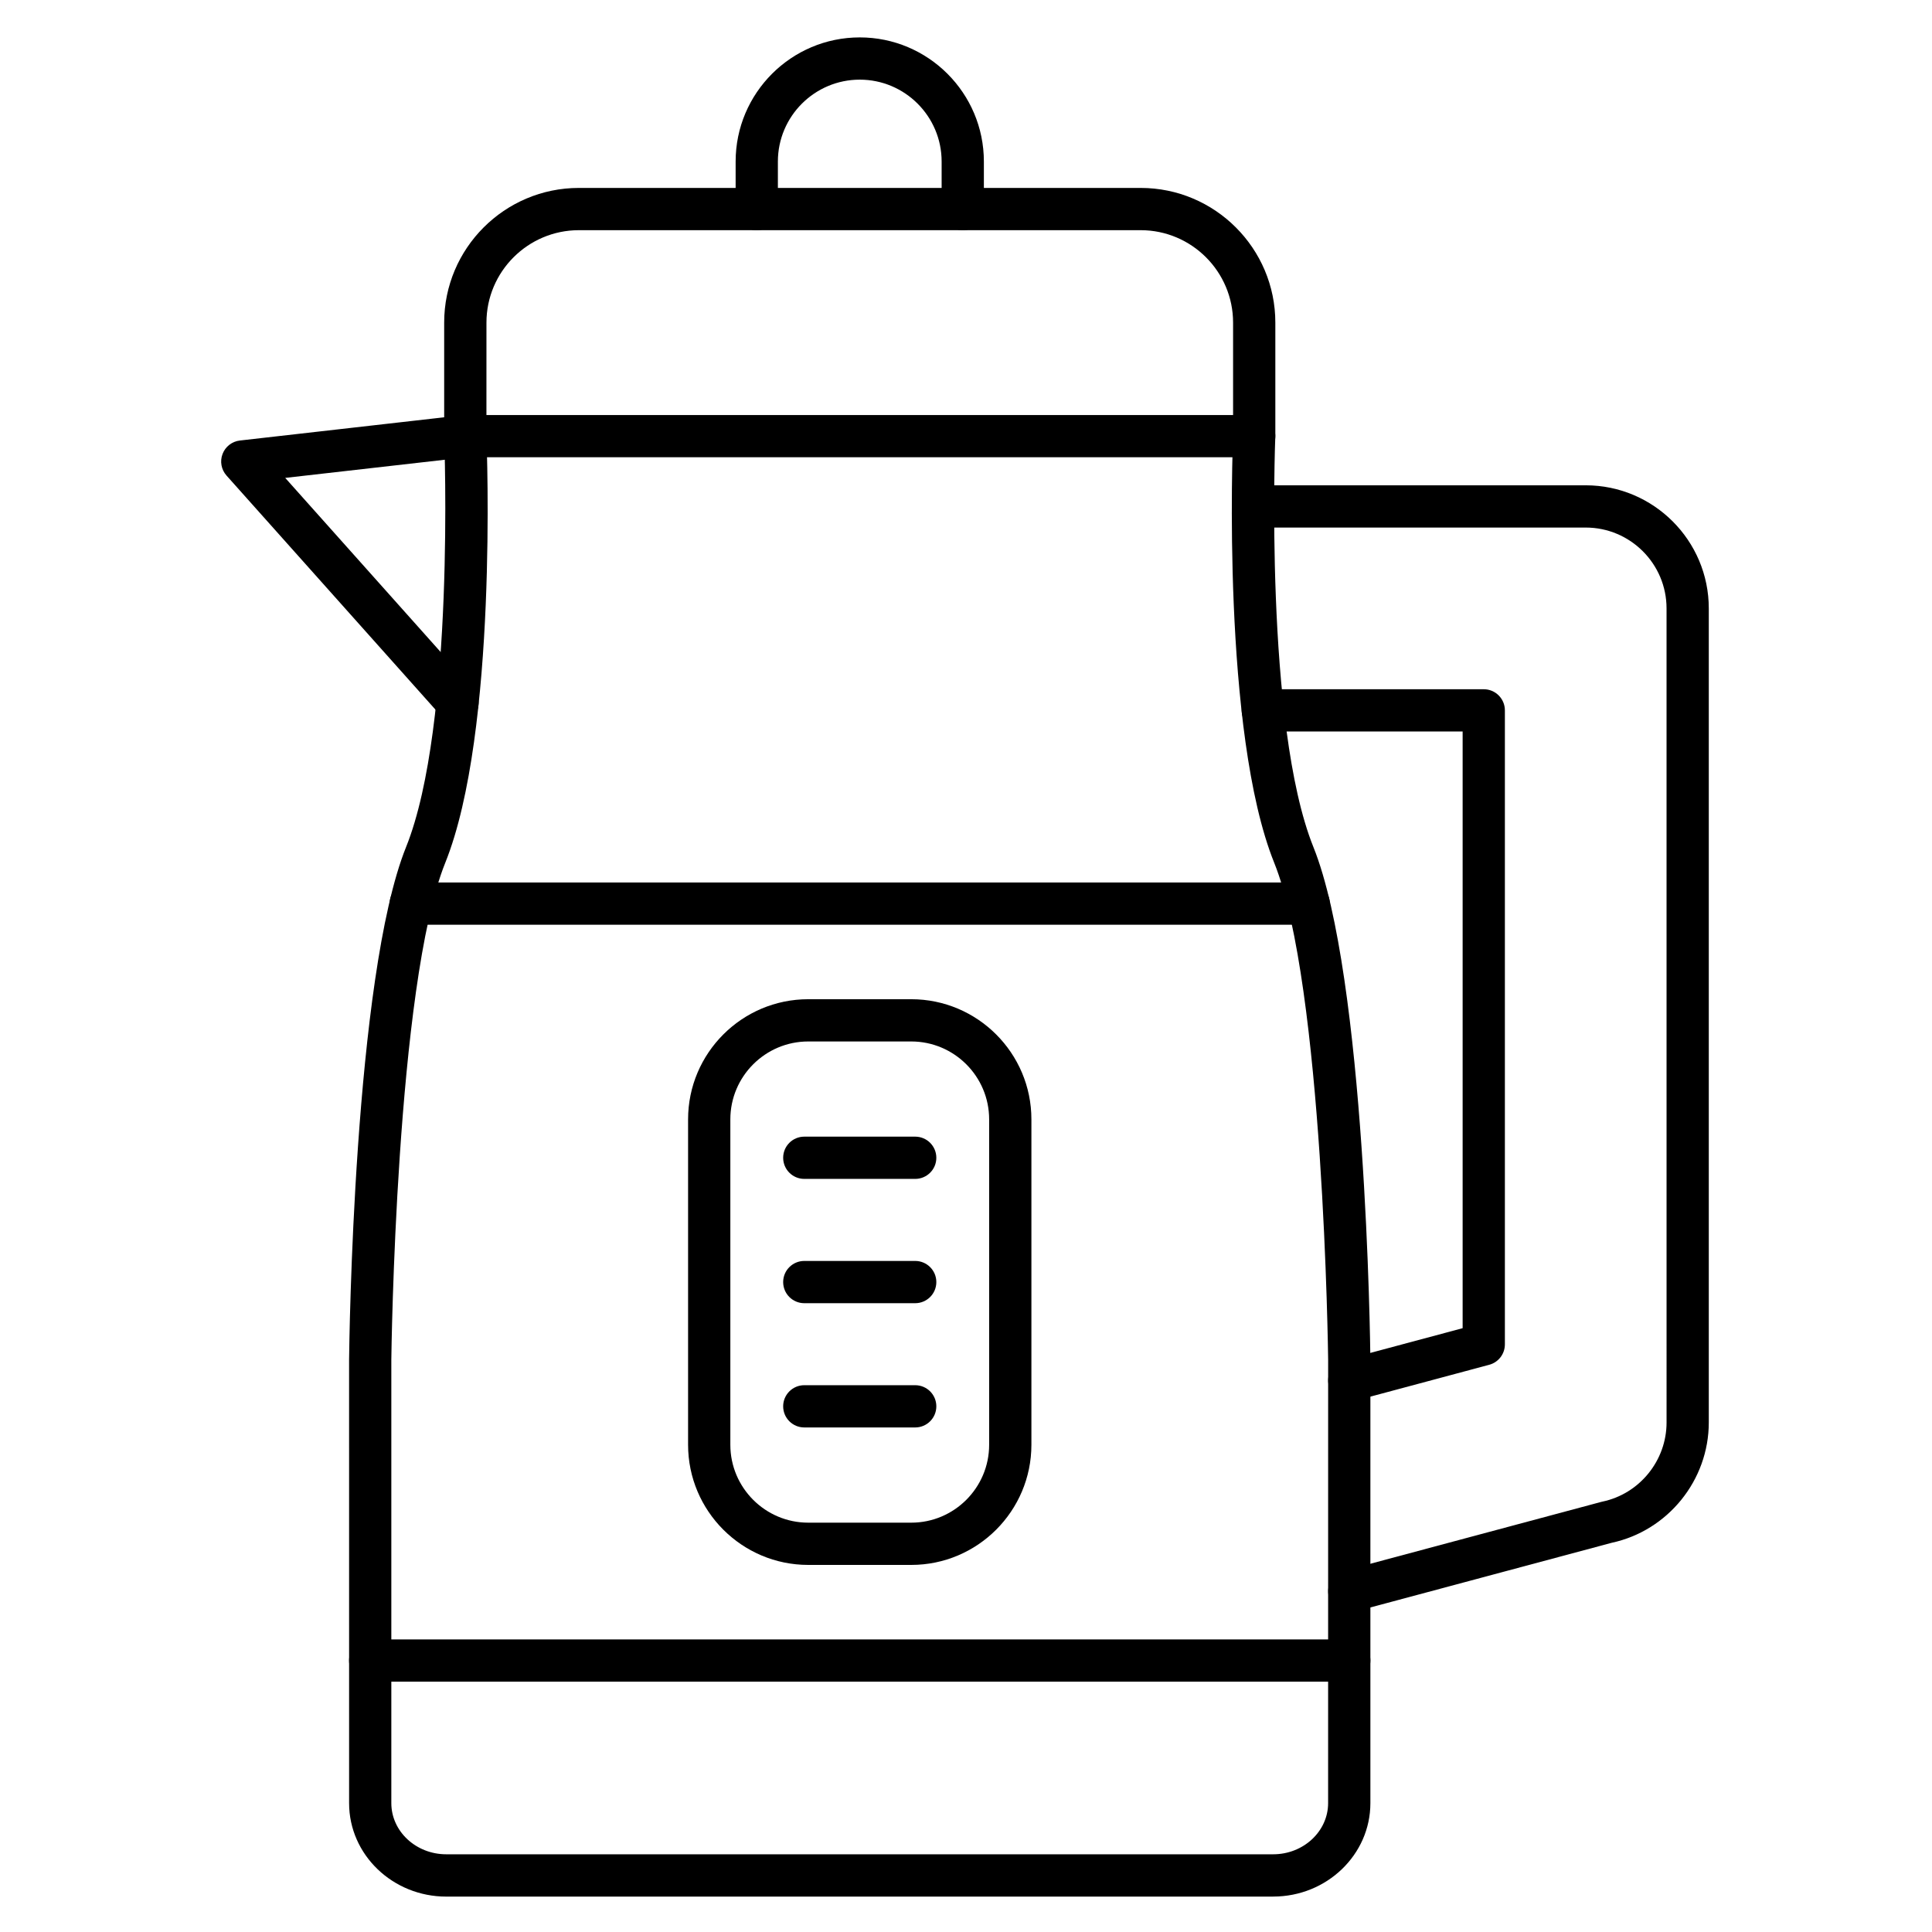
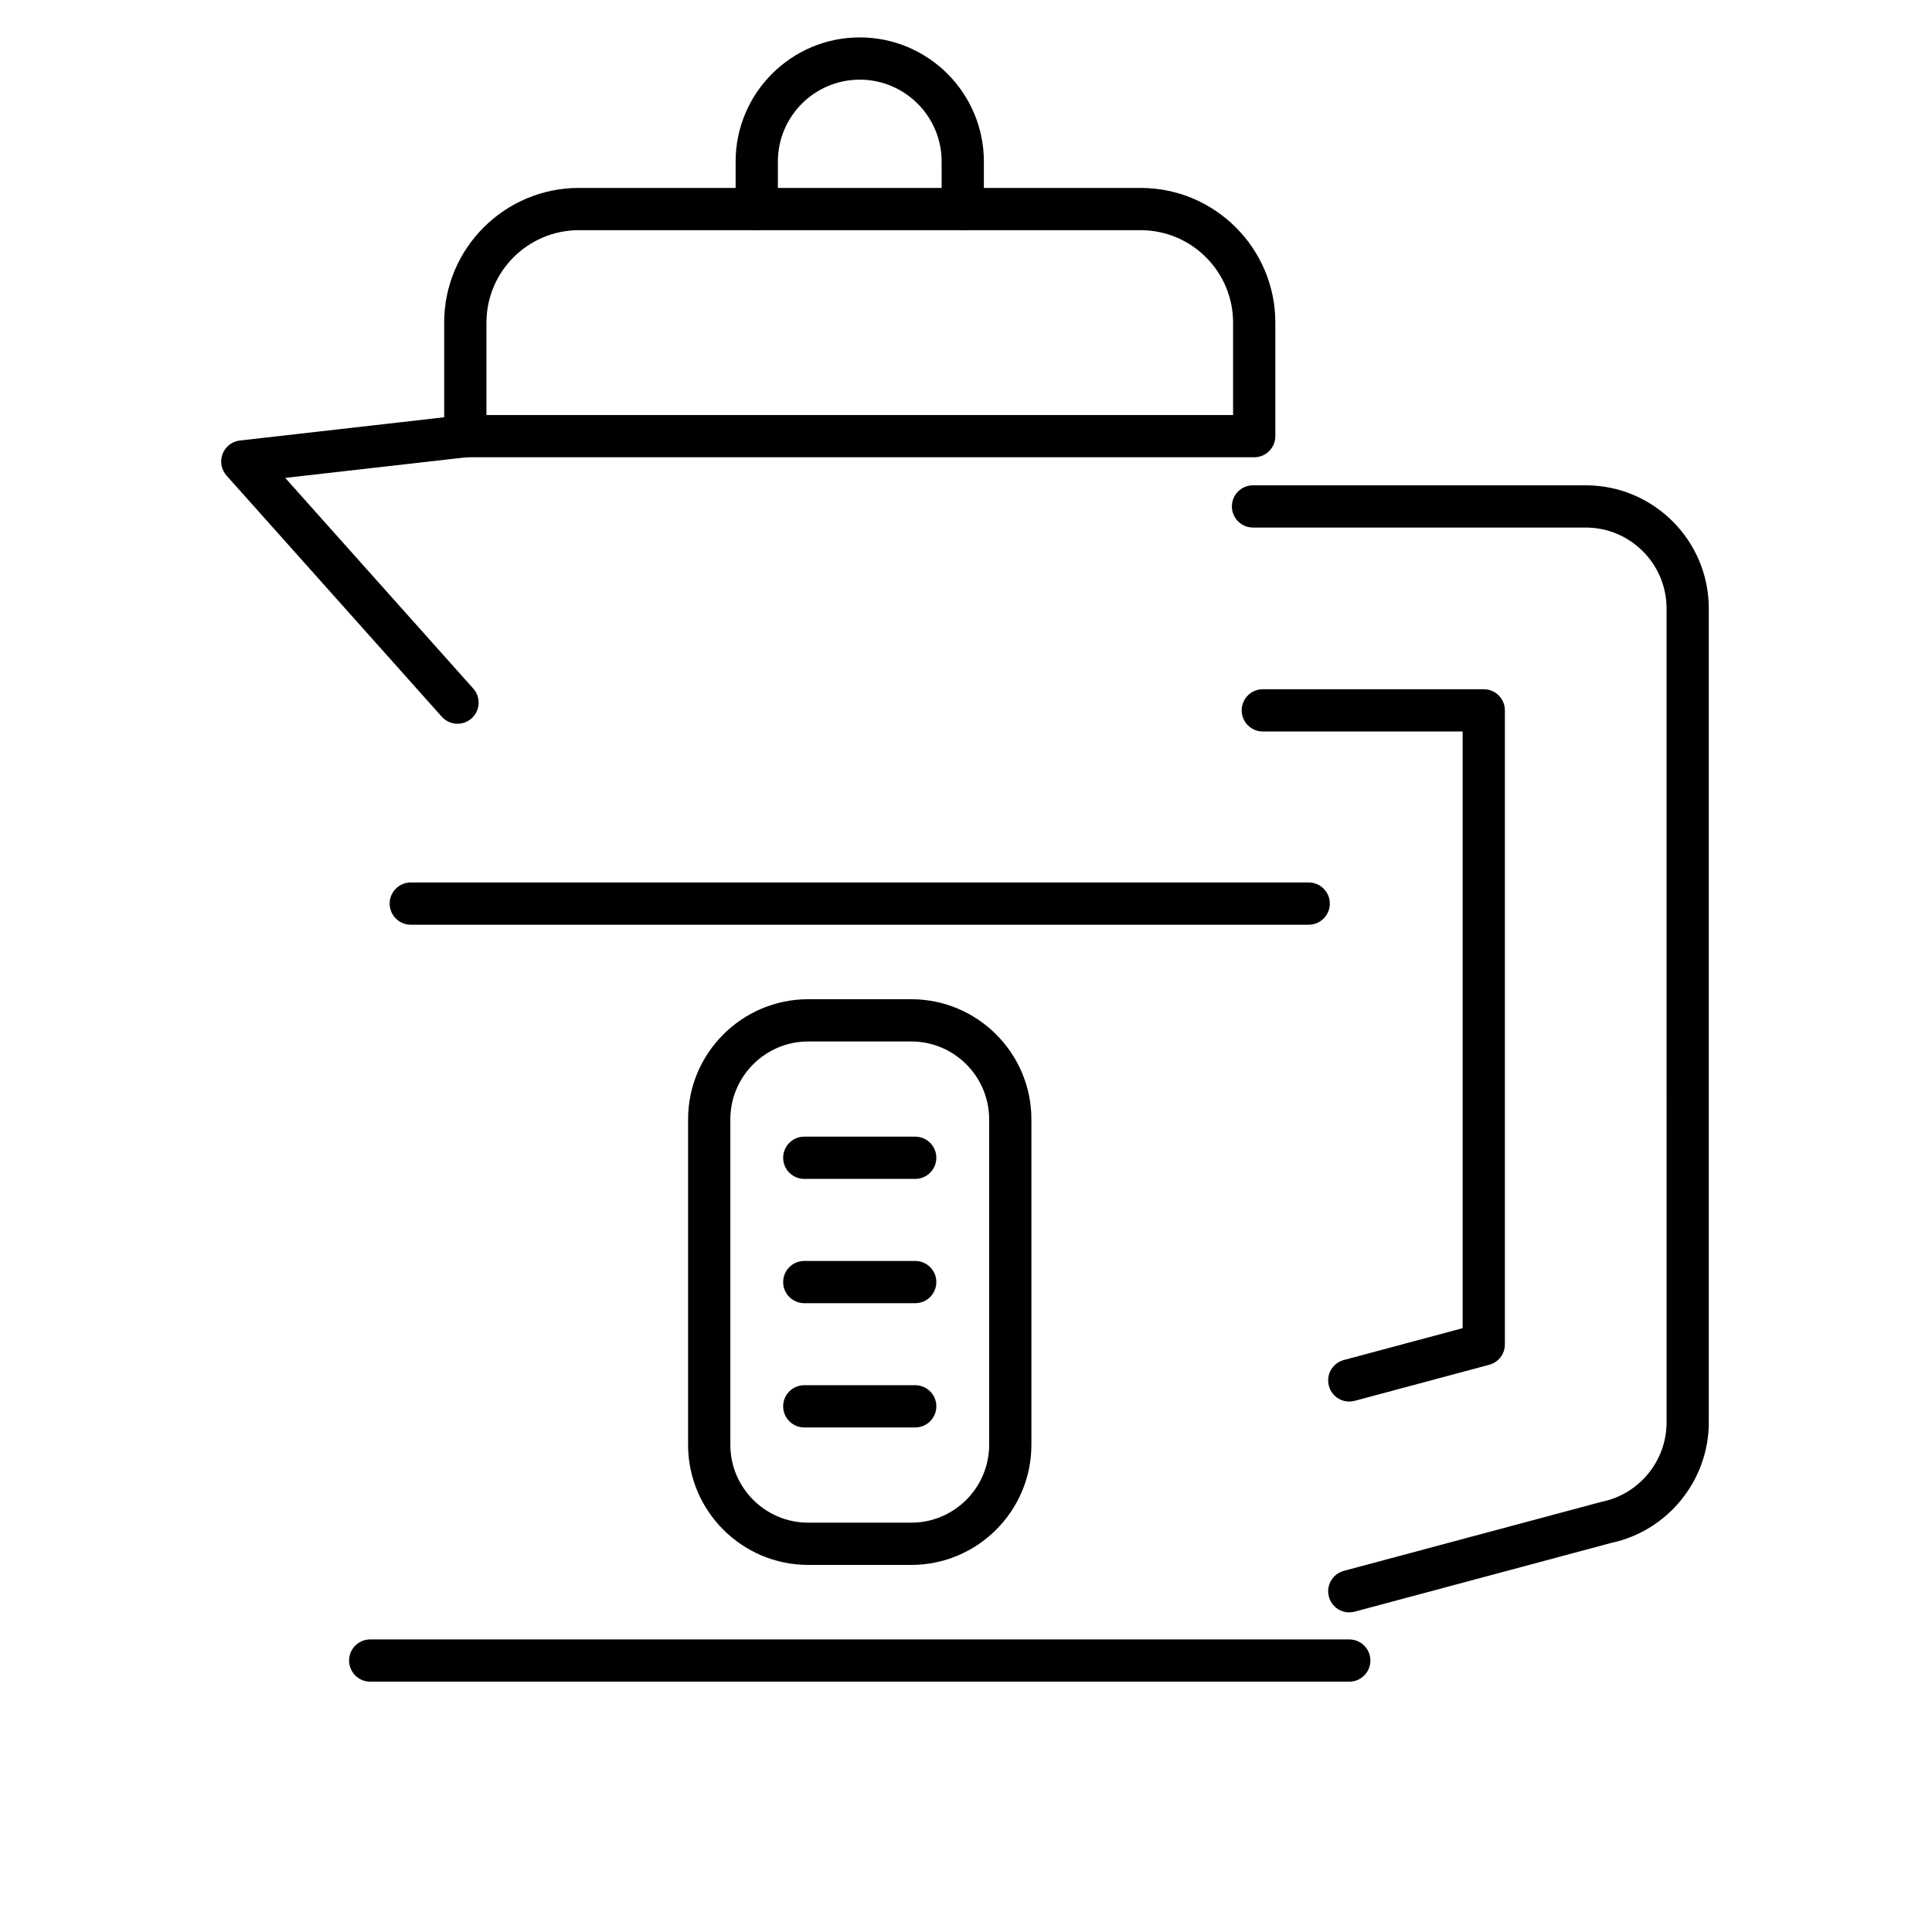
<svg xmlns="http://www.w3.org/2000/svg" fill="#000000" width="800px" height="800px" version="1.1" viewBox="144 144 512 512">
  <g>
-     <path d="m481.41 646.62h-219.14c-14.199 0-25.754-11.105-25.754-24.758l-0.004-117.57c0.043-4.176 1.223-101.31 15.102-135.82 13.039-32.422 10.129-107.9 10.098-108.66-0.125-3.09 2.277-5.695 5.363-5.82 3.102-0.133 5.695 2.277 5.82 5.363 0.133 3.195 3.039 78.645-10.898 113.29-13.098 32.566-14.281 130.71-14.293 131.7v117.5c0 7.481 6.531 13.562 14.559 13.562h219.14c8.027 0 14.559-6.086 14.559-13.562l0.008-117.56c-0.012-0.93-1.195-99.074-14.293-131.64-13.934-34.648-11.027-110.1-10.898-113.29 0.125-3.09 2.773-5.496 5.82-5.363 3.09 0.125 5.492 2.731 5.363 5.82-0.031 0.758-2.941 76.238 10.098 108.66 13.883 34.512 15.059 131.64 15.102 135.76v117.62c0.004 13.652-11.551 24.758-25.75 24.758z" />
    <path d="m501.57 589.66h-259.46c-3.09 0-5.598-2.504-5.598-5.598s2.508-5.598 5.598-5.598h259.46c3.094 0 5.598 2.504 5.598 5.598 0.004 3.09-2.504 5.598-5.594 5.598zm-248.71-200.6c-3.09 0-5.598-2.508-5.598-5.598 0-3.09 2.508-5.598 5.598-5.598h237.96c3.094 0 5.598 2.508 5.598 5.598 0 3.09-2.504 5.598-5.598 5.598z" />
    <path d="m265.25 335.8c-1.539 0-3.074-0.633-4.18-1.871l-57.035-63.898c-1.395-1.562-1.801-3.769-1.055-5.723 0.746-1.953 2.519-3.332 4.598-3.566l59.094-6.719c3.074-0.352 5.844 1.855 6.195 4.93 0.348 3.07-1.855 5.844-4.93 6.195l-48.352 5.5 49.832 55.828c2.059 2.305 1.859 5.844-0.449 7.902-1.062 0.953-2.394 1.422-3.719 1.422z" />
    <path d="m501.57 571.3c-2.473 0-4.734-1.648-5.402-4.148-0.801-2.984 0.973-6.055 3.957-6.856l68.23-18.281c0.102-0.027 0.199-0.051 0.301-0.07 9.852-2.066 17-10.883 17-20.965l-0.004-215.75c0-11.812-9.609-21.422-21.422-21.422h-88.168c-3.094 0-5.598-2.508-5.598-5.598 0-3.09 2.504-5.598 5.598-5.598h88.168c17.984 0 32.617 14.633 32.617 32.617v215.74c0 15.297-10.816 28.68-25.738 31.891l-68.09 18.246c-0.484 0.125-0.973 0.188-1.449 0.188zm0-55.875c-2.473 0-4.734-1.648-5.402-4.148-0.801-2.984 0.973-6.055 3.957-6.856l31.488-8.438v-158.13h-52.953c-3.094 0-5.598-2.508-5.598-5.598s2.504-5.598 5.598-5.598h58.551c3.094 0 5.598 2.508 5.598 5.598v168.02c0 2.535-1.703 4.75-4.148 5.406l-35.637 9.551c-0.488 0.129-0.977 0.191-1.453 0.191z" />
    <path d="m385.49 558.72h-27.297c-17.559 0-31.844-14.285-31.844-31.84v-86.234c0-17.559 14.285-31.844 31.844-31.844h27.297c17.559 0 31.844 14.285 31.844 31.844v86.234c-0.004 17.555-14.285 31.84-31.844 31.84zm-27.297-138.72c-11.383 0-20.645 9.262-20.645 20.645v86.234c0 11.383 9.262 20.645 20.645 20.645h27.297c11.383 0 20.645-9.262 20.645-20.645v-86.234c0-11.387-9.262-20.645-20.645-20.645z" />
    <path d="m386.54 456.42h-29.395c-3.09 0-5.598-2.504-5.598-5.598s2.508-5.598 5.598-5.598h29.395c3.09 0 5.598 2.504 5.598 5.598s-2.508 5.598-5.598 5.598z" />
    <path d="m386.54 489.36h-29.395c-3.09 0-5.598-2.504-5.598-5.598s2.508-5.598 5.598-5.598h29.395c3.09 0 5.598 2.504 5.598 5.598s-2.508 5.598-5.598 5.598z" />
    <path d="m386.54 522.29h-29.395c-3.09 0-5.598-2.504-5.598-5.598s2.508-5.598 5.598-5.598h29.395c3.09 0 5.598 2.504 5.598 5.598s-2.508 5.598-5.598 5.598z" />
    <path d="m476.38 265.18h-209.07c-3.09 0-5.598-2.508-5.598-5.598v-30.09c0-19.68 16.012-35.688 35.688-35.688h148.89c19.68 0 35.688 16.012 35.688 35.688v30.09c0.004 3.09-2.504 5.598-5.594 5.598zm-203.47-11.195h197.87v-24.492c0-13.504-10.988-24.492-24.492-24.492h-148.88c-13.504 0-24.492 10.988-24.492 24.492z" />
    <path d="m399.14 205c-3.09 0-5.598-2.508-5.598-5.598v-12.598c0-11.965-9.734-21.695-21.695-21.695-11.965 0-21.699 9.734-21.699 21.695v12.598c0 3.09-2.508 5.598-5.598 5.598s-5.598-2.508-5.598-5.598v-12.598c0-18.137 14.758-32.891 32.895-32.891s32.891 14.758 32.891 32.891v12.598c0 3.09-2.508 5.598-5.598 5.598z" />
  </g>
</svg>